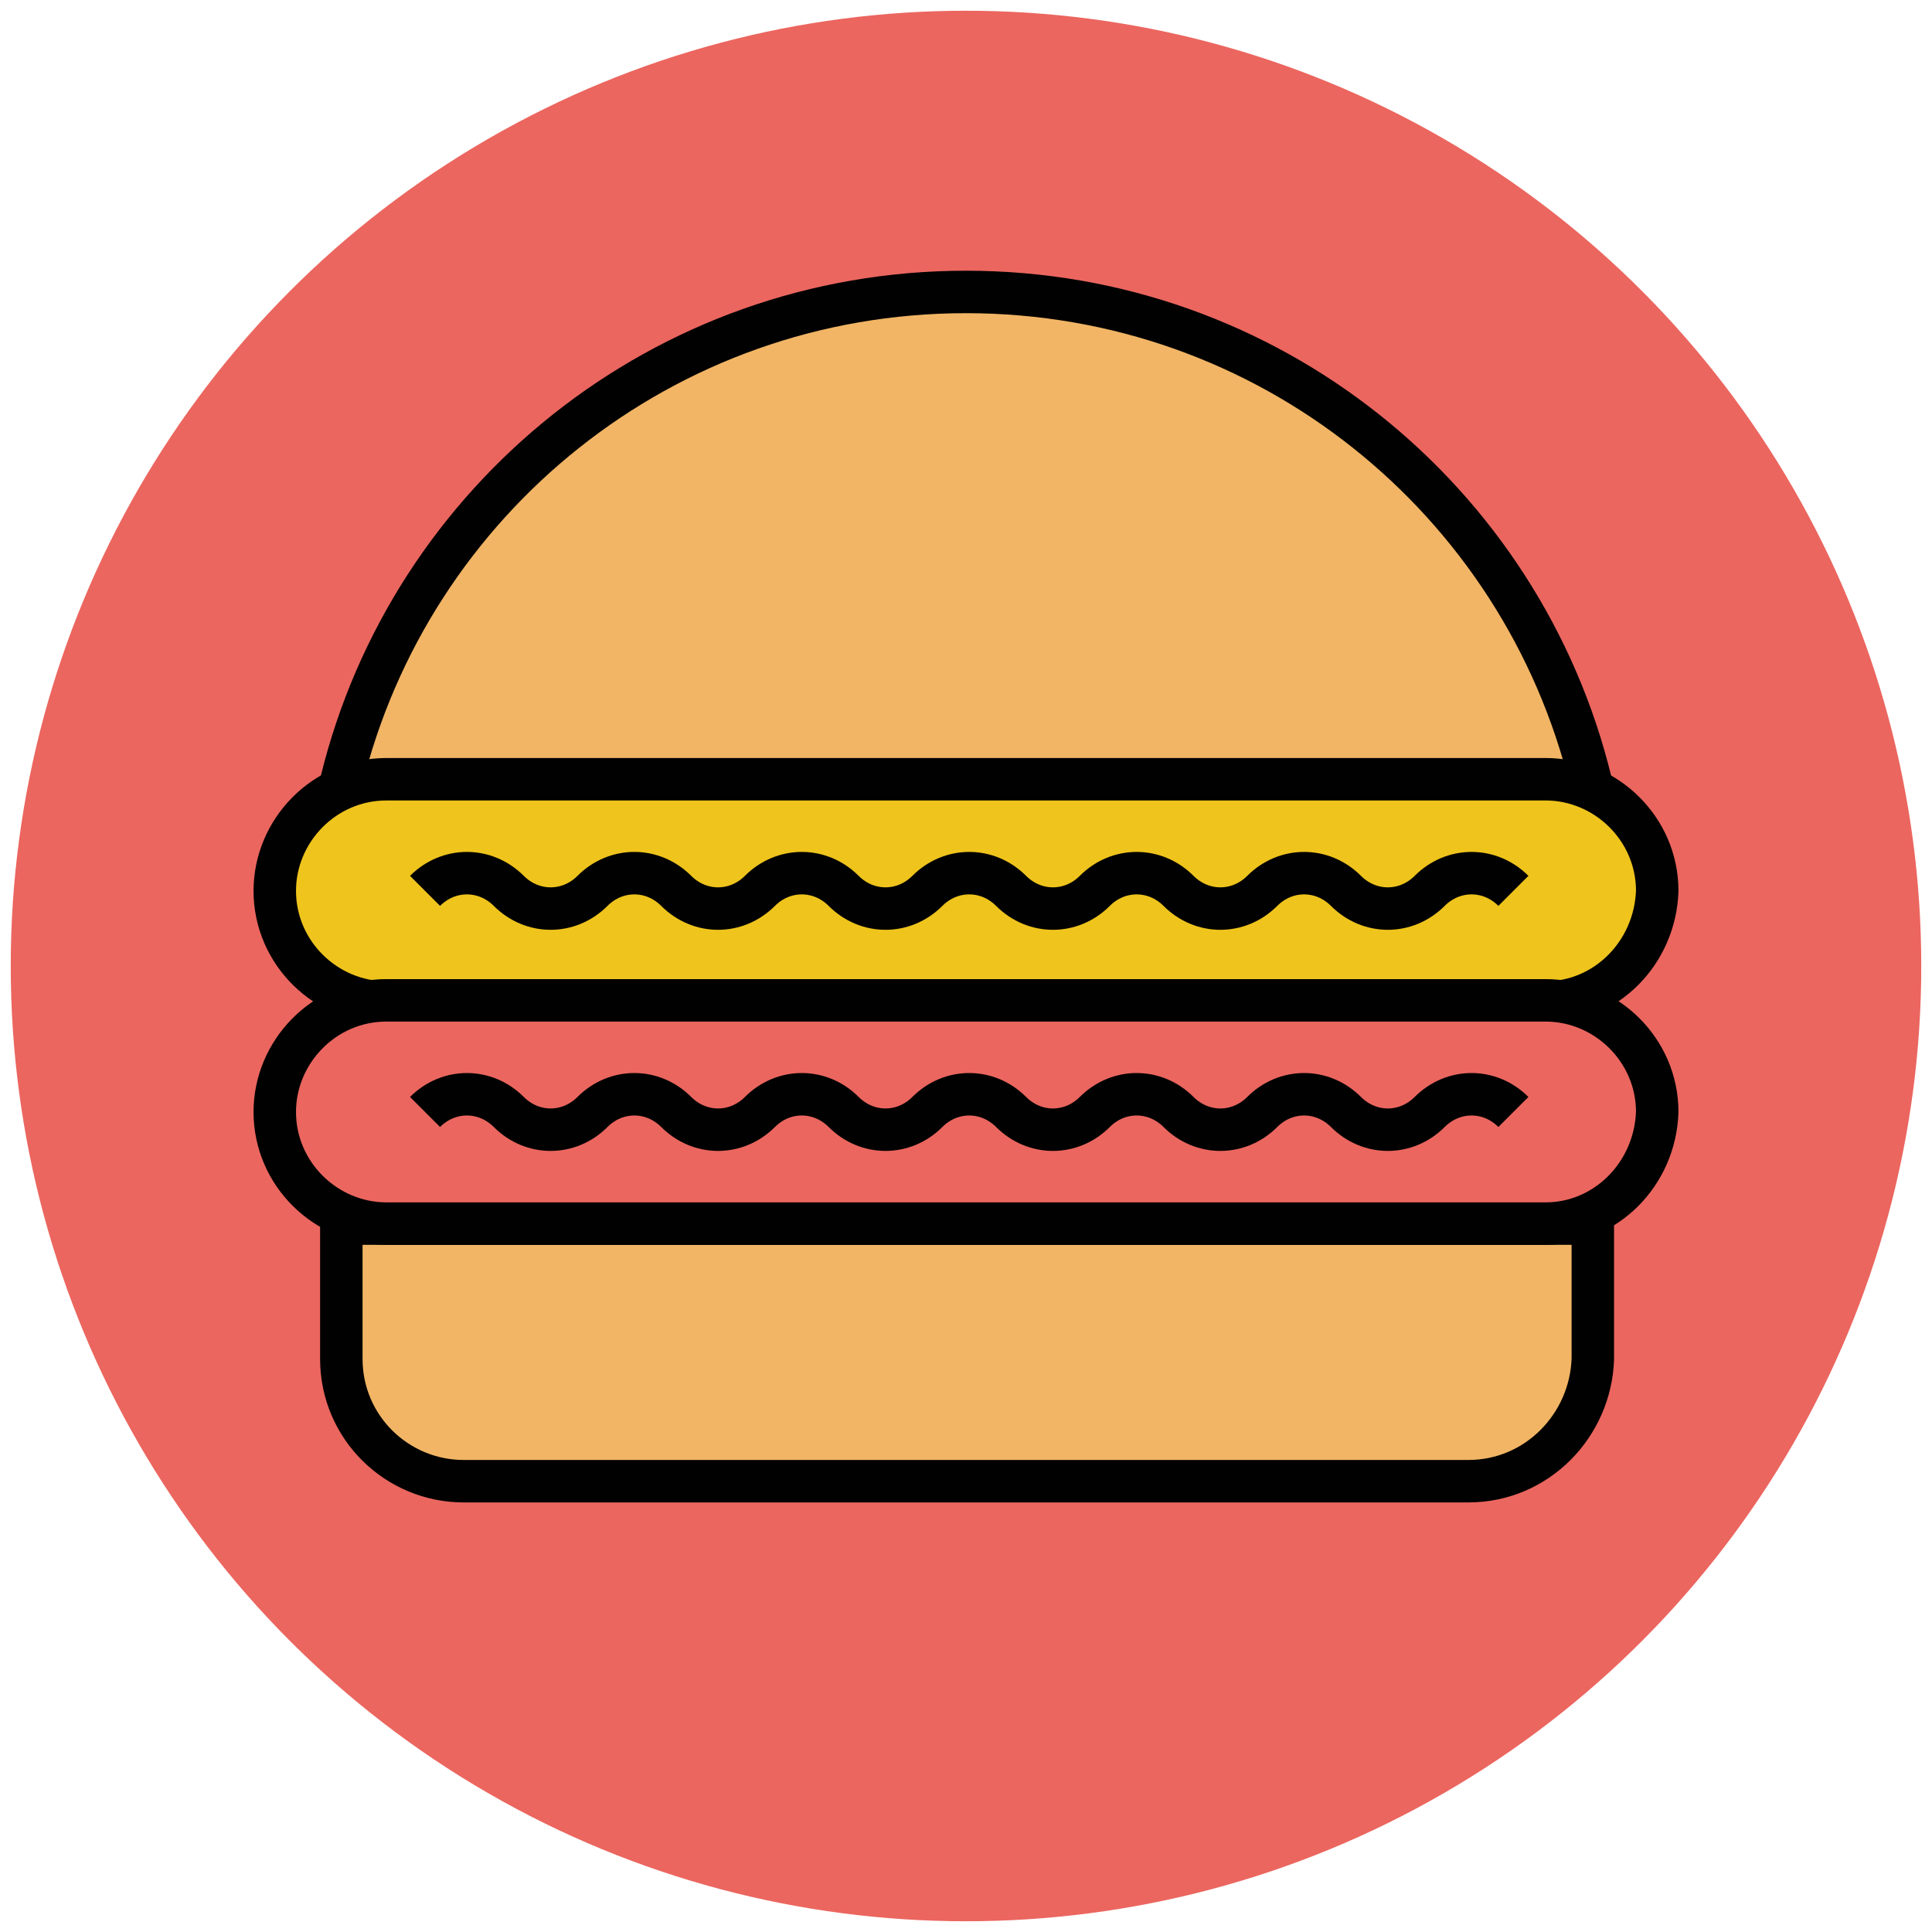
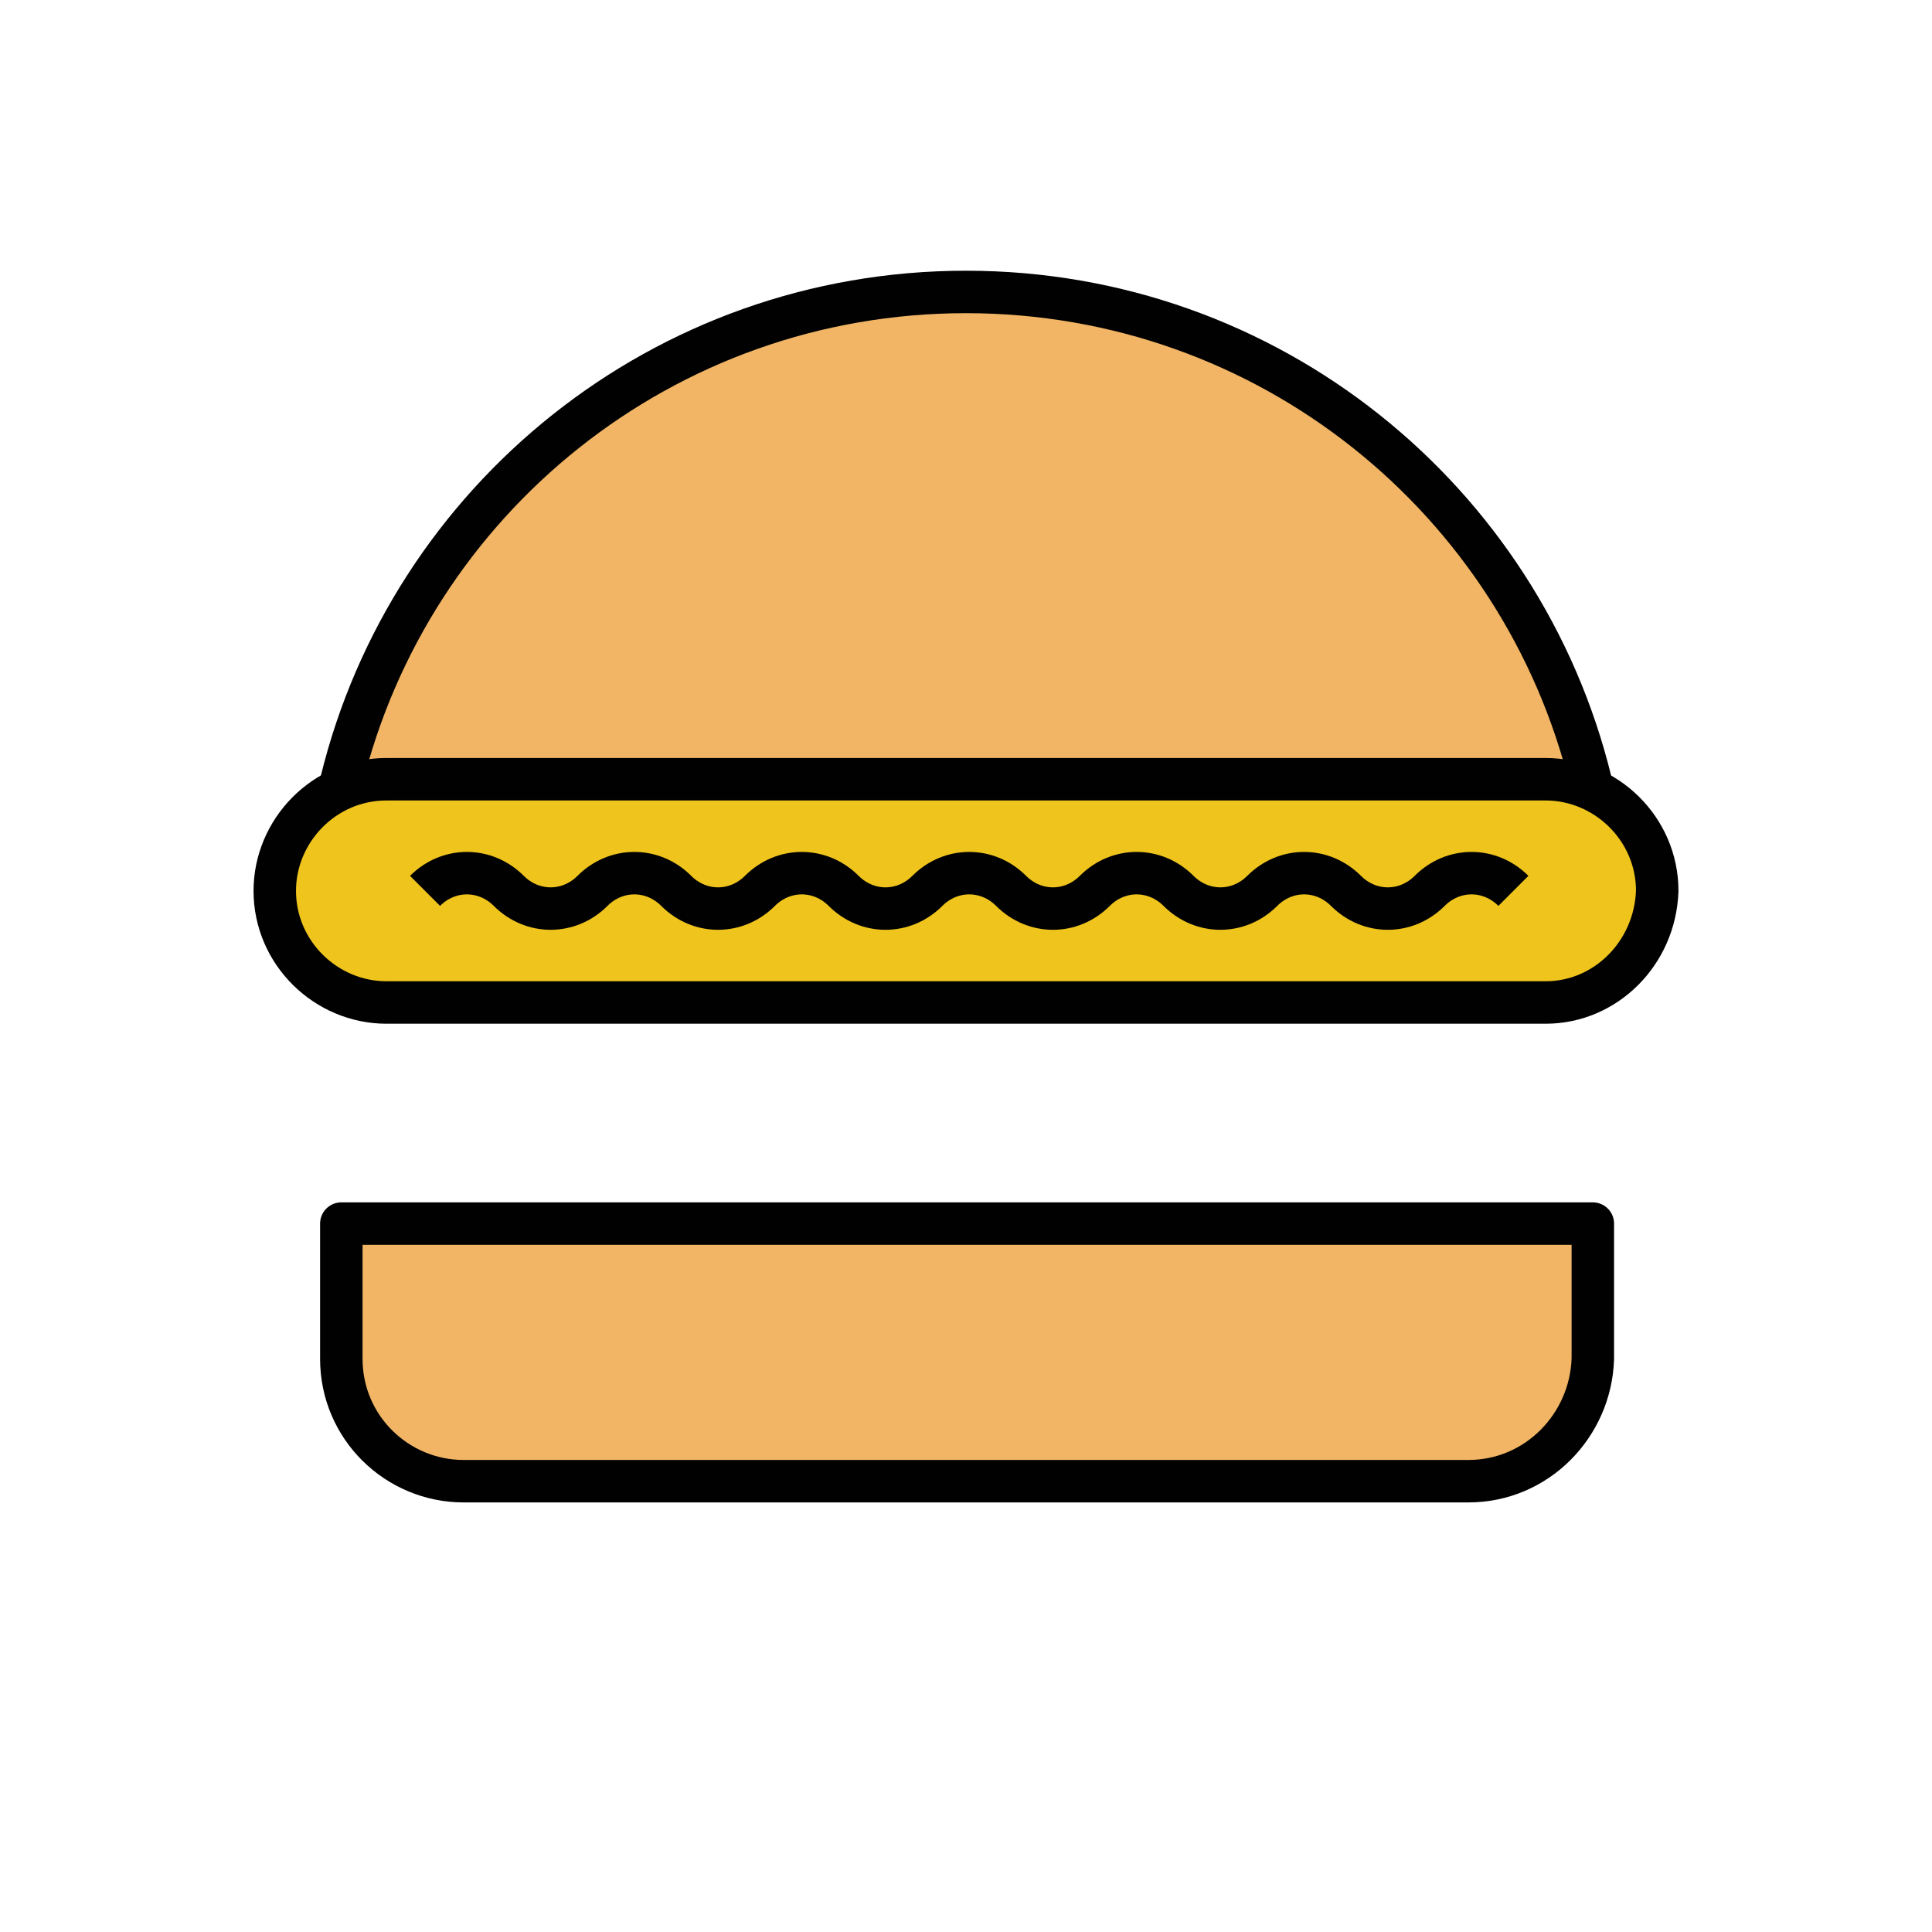
<svg xmlns="http://www.w3.org/2000/svg" version="1.1" id="Layer_1" x="0px" y="0px" viewBox="0 0 90 90" enable-background="new 0 0 90 90" xml:space="preserve">
  <g>
-     <circle fill="#EB665F" cx="45" cy="45" r="44.5" />
    <path fill="#F1B565" stroke="#010101" stroke-width="1.978" stroke-linejoin="round" stroke-miterlimit="10" d="M74.1,36.4   c-3.2-13.1-15-22.8-29.1-22.8s-25.9,9.7-29.1,22.8H74.1z" />
    <path fill="#F1B565" stroke="#010101" stroke-width="1.978" stroke-linejoin="round" stroke-miterlimit="10" d="M68.4,69H21.6   c-3.1,0-5.7-2.5-5.7-5.7V57h58.3v6.3C74.1,66.4,71.6,69,68.4,69z" />
    <path fill="#EFC41C" stroke="#010101" stroke-width="1.978" stroke-linejoin="round" stroke-miterlimit="10" d="M72,46.7H18   c-2.8,0-5.2-2.3-5.2-5.2v0c0-2.8,2.3-5.2,5.2-5.2h54c2.8,0,5.2,2.3,5.2,5.2v0C77.1,44.4,74.8,46.7,72,46.7z" />
-     <path fill="#EB665F" stroke="#010101" stroke-width="1.978" stroke-linejoin="round" stroke-miterlimit="10" d="M72,57H18   c-2.8,0-5.2-2.3-5.2-5.2v0c0-2.8,2.3-5.2,5.2-5.2h54c2.8,0,5.2,2.3,5.2,5.2v0C77.1,54.7,74.8,57,72,57z" />
    <path fill="none" stroke="#010101" stroke-width="1.978" stroke-linejoin="round" stroke-miterlimit="10" d="M70.5,41.5   c-1.1-1.1-2.8-1.1-3.9,0l0,0c-1.1,1.1-2.8,1.1-3.9,0l0,0c-1.1-1.1-2.8-1.1-3.9,0l0,0c-1.1,1.1-2.8,1.1-3.9,0l0,0   c-1.1-1.1-2.8-1.1-3.9,0l0,0c-1.1,1.1-2.8,1.1-3.9,0l0,0c-1.1-1.1-2.8-1.1-3.9,0l0,0c-1.1,1.1-2.8,1.1-3.9,0l0,0   c-1.1-1.1-2.8-1.1-3.9,0l0,0c-1.1,1.1-2.8,1.1-3.9,0l0,0c-1.1-1.1-2.8-1.1-3.9,0l0,0c-1.1,1.1-2.8,1.1-3.9,0l0,0   c-1.1-1.1-2.8-1.1-3.9,0" />
-     <path fill="none" stroke="#010101" stroke-width="1.978" stroke-linejoin="round" stroke-miterlimit="10" d="M70.5,51.8   c-1.1-1.1-2.8-1.1-3.9,0l0,0c-1.1,1.1-2.8,1.1-3.9,0l0,0c-1.1-1.1-2.8-1.1-3.9,0l0,0c-1.1,1.1-2.8,1.1-3.9,0l0,0   c-1.1-1.1-2.8-1.1-3.9,0l0,0c-1.1,1.1-2.8,1.1-3.9,0l0,0c-1.1-1.1-2.8-1.1-3.9,0l0,0c-1.1,1.1-2.8,1.1-3.9,0l0,0   c-1.1-1.1-2.8-1.1-3.9,0l0,0c-1.1,1.1-2.8,1.1-3.9,0l0,0c-1.1-1.1-2.8-1.1-3.9,0l0,0c-1.1,1.1-2.8,1.1-3.9,0l0,0   c-1.1-1.1-2.8-1.1-3.9,0" />
  </g>
</svg>